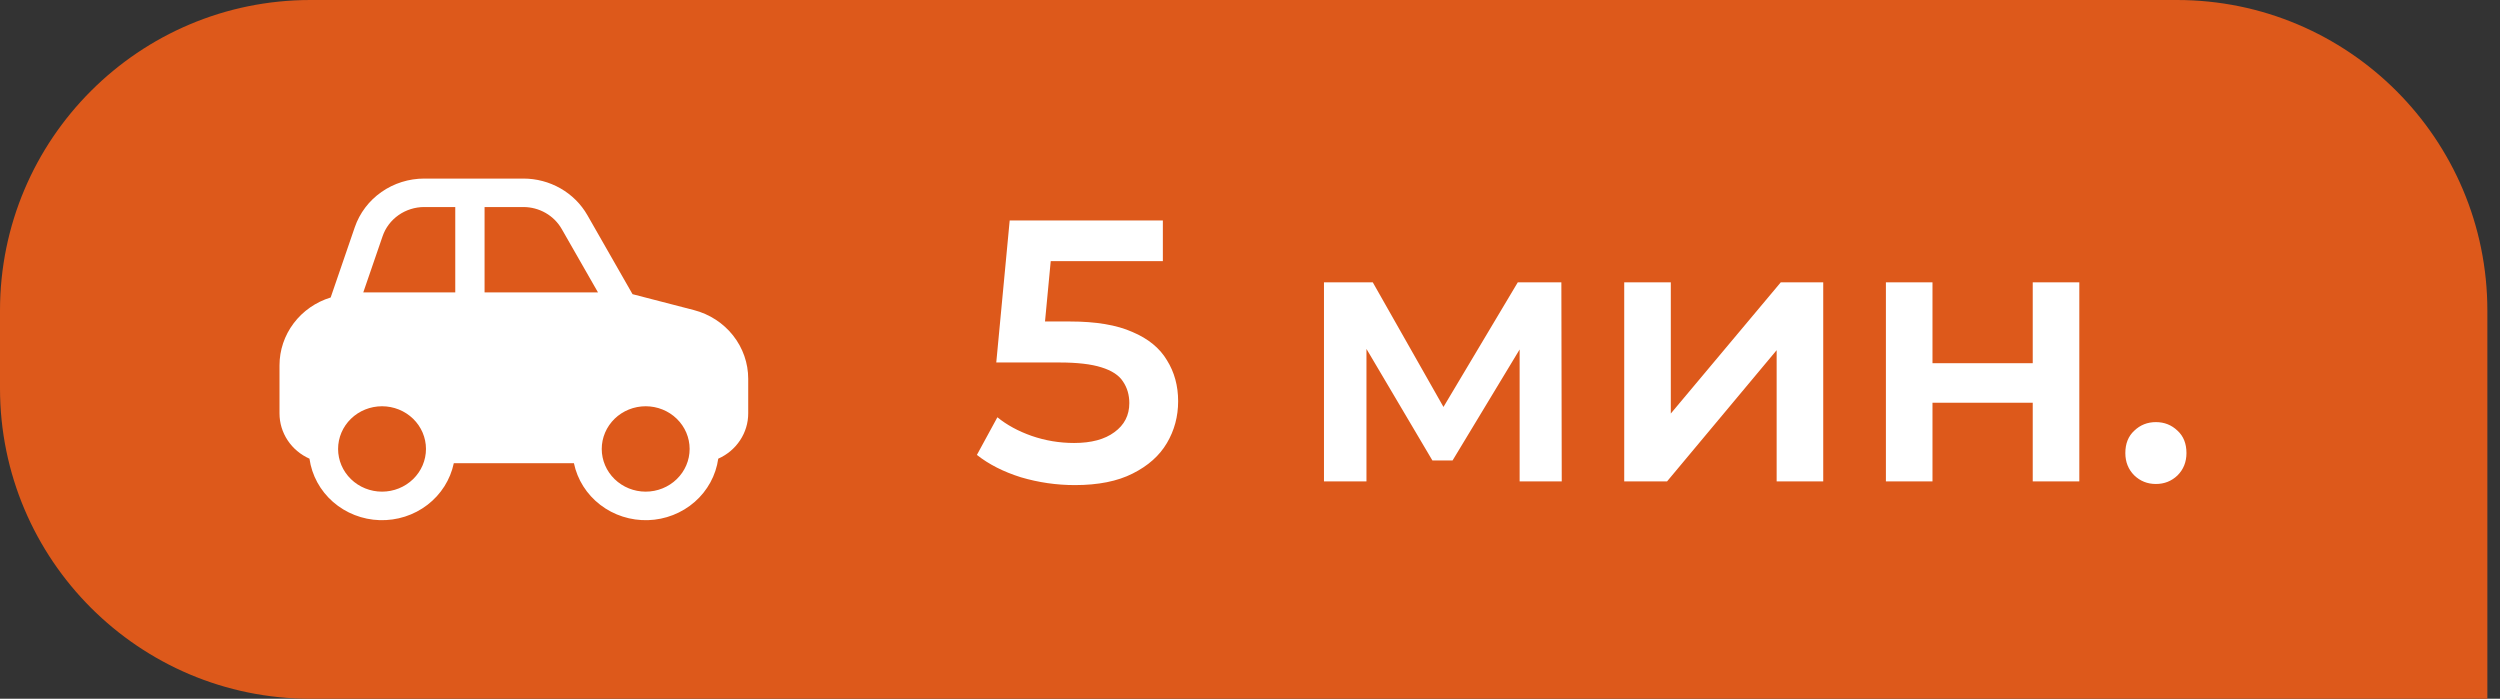
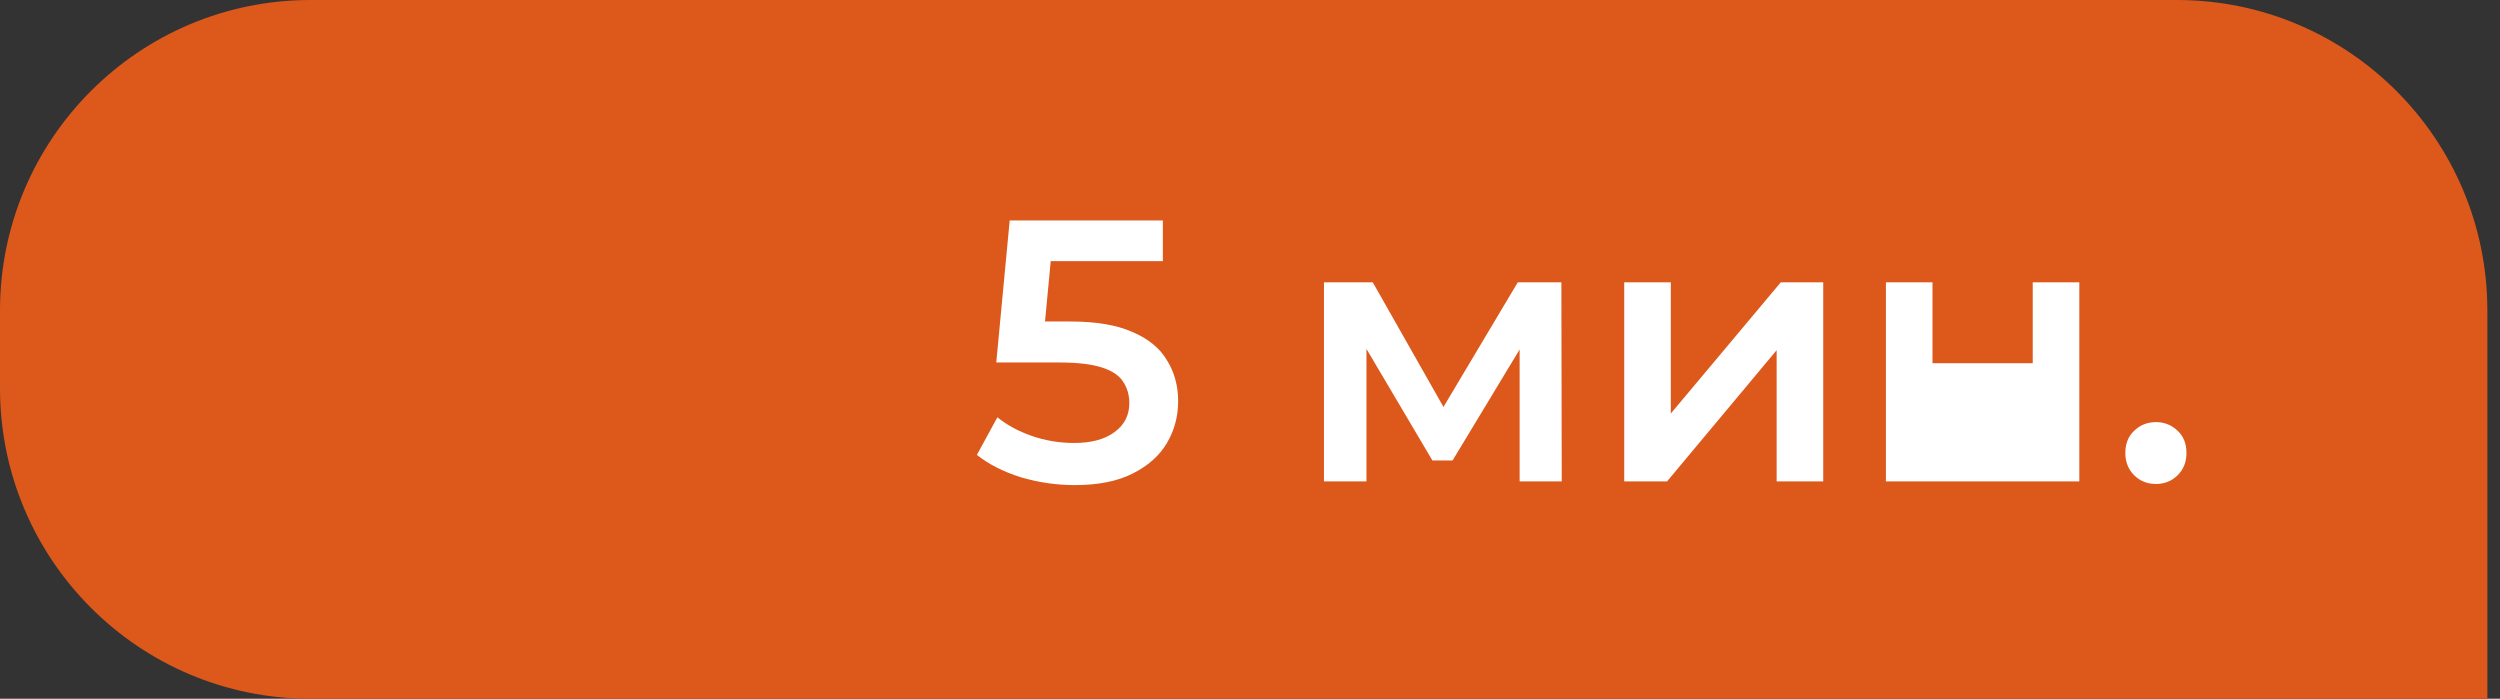
<svg xmlns="http://www.w3.org/2000/svg" width="161" height="45" viewBox="0 0 161 45" fill="none">
  <rect x="0" y="0" width="161" height="45" fill="#333333" stroke="none" />
  <path d="M0 20C0 8.954 8.954 0 20 0H140.186C151.232 0 160.186 8.954 160.186 20V45H20C8.954 45 0 36.046 0 25V20Z" fill="#DD591B" />
-   <path d="M46.255 29.539C46.831 29.284 47.319 28.873 47.661 28.355C48.004 27.838 48.186 27.236 48.185 26.621V24.398C48.186 23.388 47.843 22.406 47.21 21.605C46.577 20.803 45.689 20.228 44.684 19.968L40.735 18.945L37.828 13.857C37.419 13.142 36.821 12.547 36.096 12.132C35.37 11.718 34.544 11.499 33.702 11.5H27.321C26.331 11.5 25.367 11.803 24.564 12.366C23.761 12.928 23.161 13.722 22.848 14.634L21.295 19.158C20.339 19.451 19.504 20.033 18.912 20.819C18.319 21.604 18 22.553 18 23.527V26.621C17.999 27.236 18.181 27.838 18.523 28.355C18.866 28.873 19.354 29.284 19.93 29.539C20.081 30.612 20.617 31.597 21.445 32.322C22.273 33.046 23.338 33.463 24.451 33.498C25.565 33.532 26.655 33.183 27.529 32.511C28.403 31.84 29.003 30.89 29.225 29.829H36.96C37.182 30.89 37.782 31.84 38.656 32.511C39.53 33.183 40.62 33.532 41.734 33.498C42.847 33.463 43.912 33.046 44.74 32.322C45.568 31.597 46.104 30.612 46.255 29.539ZM27.323 13.333H29.319V18.831H23.395L24.639 15.213C24.826 14.666 25.186 14.191 25.667 13.853C26.148 13.516 26.726 13.334 27.319 13.333H27.323ZM36.175 14.748L38.511 18.831H31.206V13.333H33.702C34.207 13.333 34.702 13.464 35.137 13.713C35.572 13.962 35.93 14.319 36.175 14.748ZM21.773 28.912C21.773 28.183 22.071 27.484 22.602 26.968C23.132 26.453 23.852 26.163 24.603 26.163C25.353 26.163 26.073 26.453 26.604 26.968C27.134 27.484 27.433 28.183 27.433 28.912C27.433 29.642 27.134 30.341 26.604 30.856C26.073 31.372 25.353 31.662 24.603 31.662C23.852 31.662 23.132 31.372 22.602 30.856C22.071 30.341 21.773 29.642 21.773 28.912ZM38.752 28.912C38.752 28.551 38.826 28.194 38.968 27.86C39.11 27.527 39.319 27.224 39.581 26.968C39.844 26.713 40.156 26.511 40.499 26.372C40.843 26.234 41.211 26.163 41.582 26.163C41.954 26.163 42.322 26.234 42.665 26.372C43.009 26.511 43.321 26.713 43.583 26.968C43.846 27.224 44.055 27.527 44.197 27.86C44.339 28.194 44.412 28.551 44.412 28.912C44.412 29.642 44.114 30.341 43.583 30.856C43.053 31.372 42.333 31.662 41.582 31.662C40.832 31.662 40.112 31.372 39.581 30.856C39.051 30.341 38.752 29.642 38.752 28.912Z" fill="white" />
-   <path d="M69.224 31.24C68.04 31.24 66.88 31.072 65.744 30.736C64.624 30.384 63.68 29.904 62.912 29.296L64.232 26.872C64.84 27.368 65.576 27.768 66.44 28.072C67.32 28.376 68.232 28.528 69.176 28.528C70.28 28.528 71.144 28.296 71.768 27.832C72.408 27.368 72.728 26.744 72.728 25.96C72.728 25.432 72.592 24.968 72.32 24.568C72.064 24.168 71.6 23.864 70.928 23.656C70.272 23.448 69.368 23.344 68.216 23.344H64.16L65.024 14.2H74.888V16.816H66.176L67.808 15.328L67.16 22.168L65.528 20.704H68.912C70.576 20.704 71.912 20.928 72.92 21.376C73.944 21.808 74.688 22.416 75.152 23.2C75.632 23.968 75.872 24.848 75.872 25.84C75.872 26.816 75.632 27.712 75.152 28.528C74.672 29.344 73.936 30 72.944 30.496C71.968 30.992 70.728 31.24 69.224 31.24ZM85.264 31V18.184H88.408L93.568 27.28H92.32L97.744 18.184H100.552L100.576 31H97.864V21.4L98.344 21.712L93.544 29.656H92.248L87.424 21.496L88 21.352V31H85.264ZM104.6 31V18.184H107.6V26.632L114.68 18.184H117.416V31H114.416V22.552L107.36 31H104.6ZM121.452 31V18.184H124.452V23.392H130.908V18.184H133.908V31H130.908V25.936H124.452V31H121.452ZM138.84 31.168C138.296 31.168 137.832 30.984 137.448 30.616C137.064 30.232 136.872 29.752 136.872 29.176C136.872 28.568 137.064 28.088 137.448 27.736C137.832 27.368 138.296 27.184 138.84 27.184C139.384 27.184 139.848 27.368 140.232 27.736C140.616 28.088 140.808 28.568 140.808 29.176C140.808 29.752 140.616 30.232 140.232 30.616C139.848 30.984 139.384 31.168 138.84 31.168Z" fill="white" />
+   <path d="M69.224 31.24C68.04 31.24 66.88 31.072 65.744 30.736C64.624 30.384 63.68 29.904 62.912 29.296L64.232 26.872C64.84 27.368 65.576 27.768 66.44 28.072C67.32 28.376 68.232 28.528 69.176 28.528C70.28 28.528 71.144 28.296 71.768 27.832C72.408 27.368 72.728 26.744 72.728 25.96C72.728 25.432 72.592 24.968 72.32 24.568C72.064 24.168 71.6 23.864 70.928 23.656C70.272 23.448 69.368 23.344 68.216 23.344H64.16L65.024 14.2H74.888V16.816H66.176L67.808 15.328L67.16 22.168L65.528 20.704H68.912C70.576 20.704 71.912 20.928 72.92 21.376C73.944 21.808 74.688 22.416 75.152 23.2C75.632 23.968 75.872 24.848 75.872 25.84C75.872 26.816 75.632 27.712 75.152 28.528C74.672 29.344 73.936 30 72.944 30.496C71.968 30.992 70.728 31.24 69.224 31.24ZM85.264 31V18.184H88.408L93.568 27.28H92.32L97.744 18.184H100.552L100.576 31H97.864V21.4L98.344 21.712L93.544 29.656H92.248L87.424 21.496L88 21.352V31H85.264ZM104.6 31V18.184H107.6V26.632L114.68 18.184H117.416V31H114.416V22.552L107.36 31H104.6ZM121.452 31V18.184H124.452V23.392H130.908V18.184H133.908V31H130.908H124.452V31H121.452ZM138.84 31.168C138.296 31.168 137.832 30.984 137.448 30.616C137.064 30.232 136.872 29.752 136.872 29.176C136.872 28.568 137.064 28.088 137.448 27.736C137.832 27.368 138.296 27.184 138.84 27.184C139.384 27.184 139.848 27.368 140.232 27.736C140.616 28.088 140.808 28.568 140.808 29.176C140.808 29.752 140.616 30.232 140.232 30.616C139.848 30.984 139.384 31.168 138.84 31.168Z" fill="white" />
</svg>